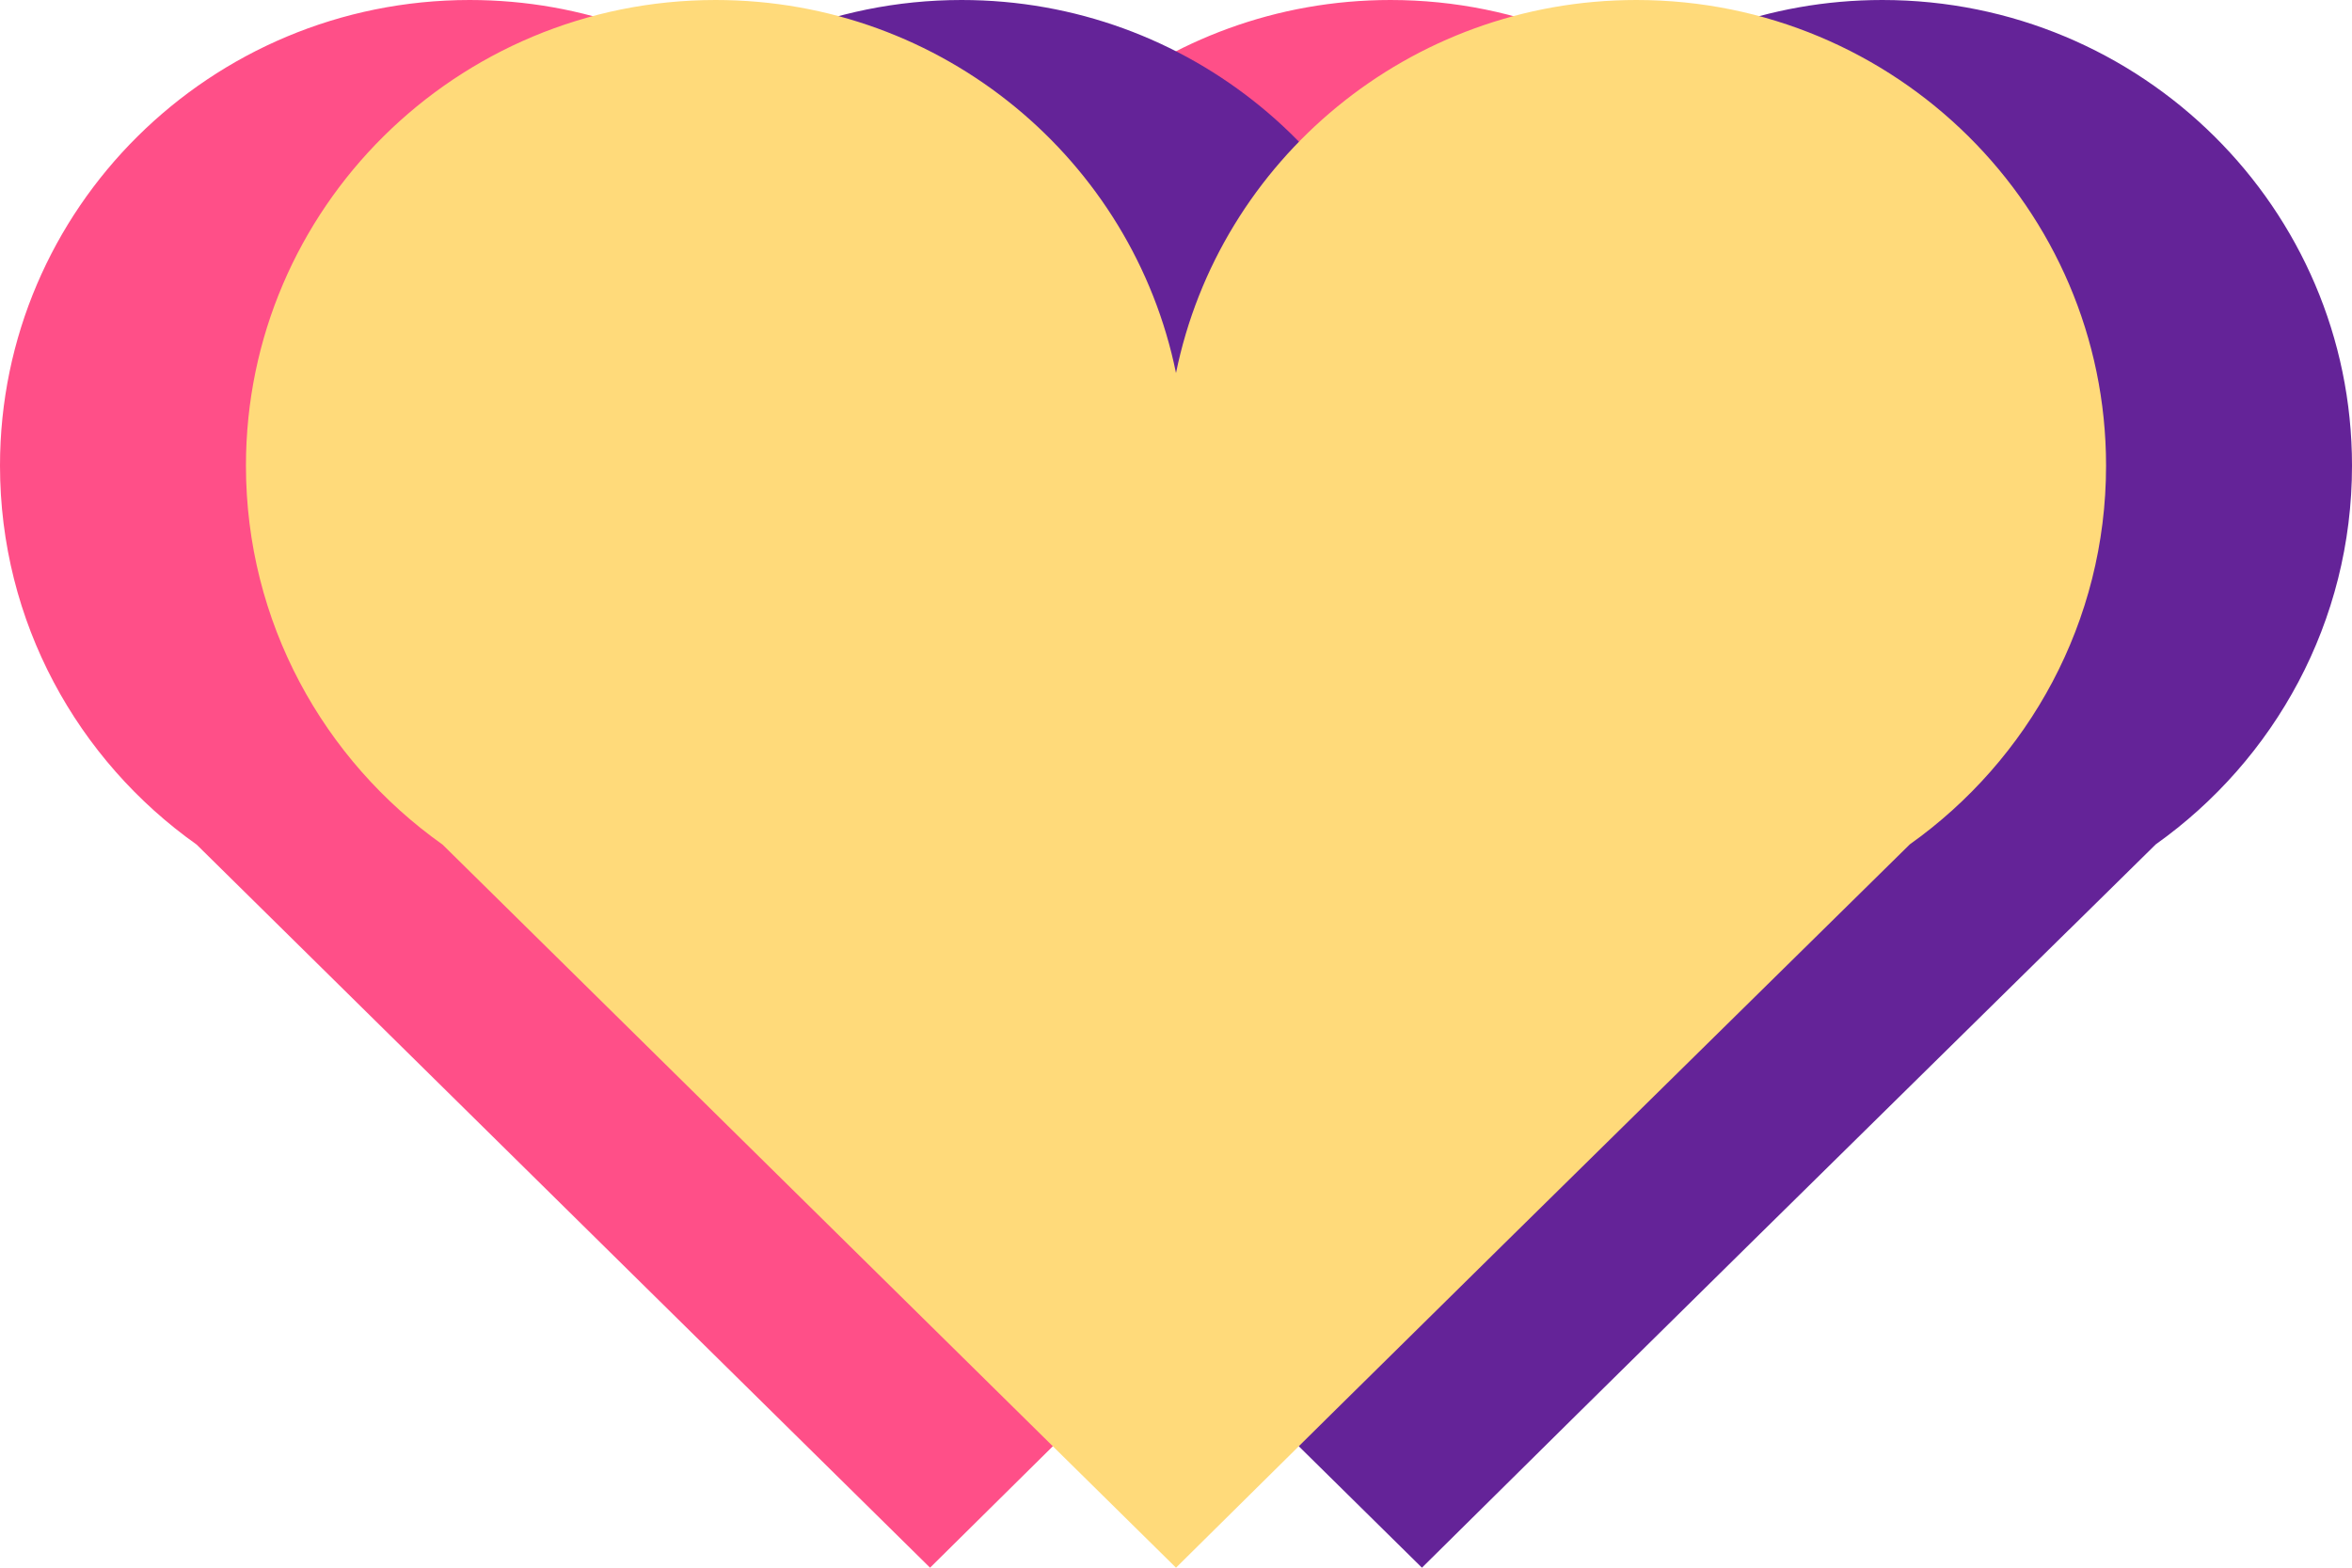
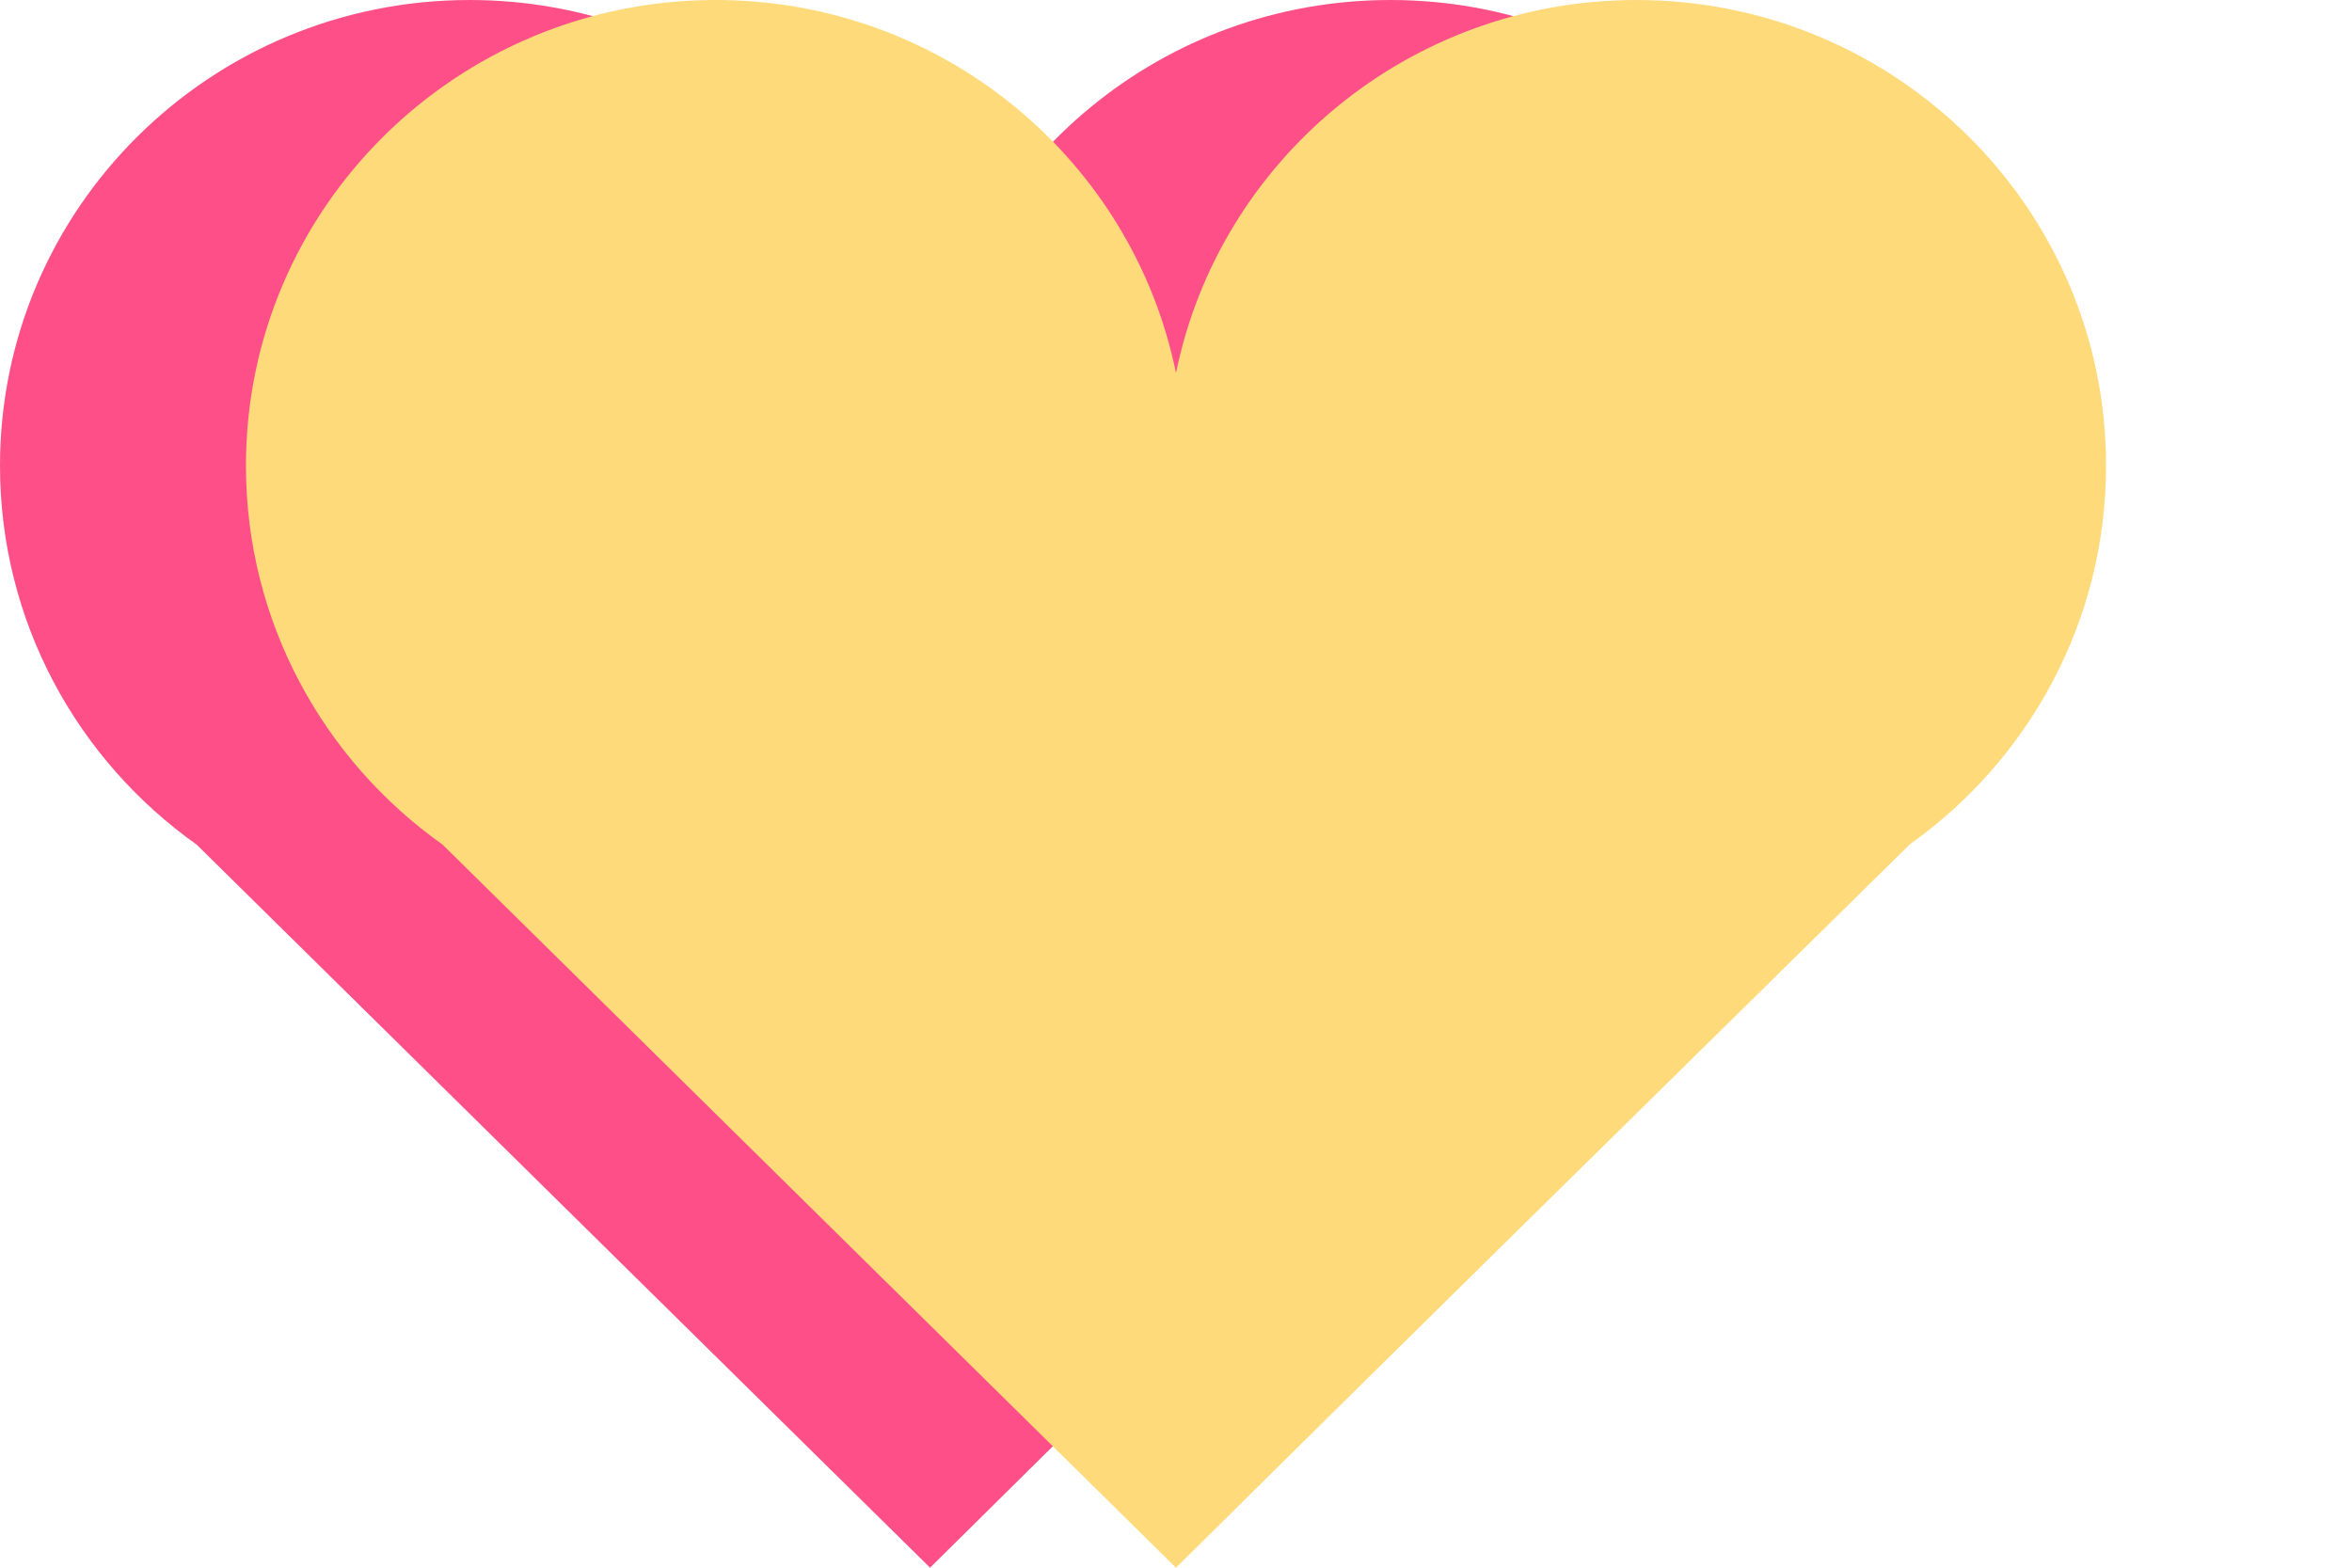
<svg xmlns="http://www.w3.org/2000/svg" width="30" height="20" viewBox="0 0 30 20" fill="none">
  <path fill-rule="evenodd" clip-rule="evenodd" d="M23.726 5.941C23.726 7.932 22.739 9.693 21.223 10.772L20.117 11.861C17.9 14.042 14.222 17.661 11.863 20L2.508 10.775C0.989 9.698 -0 7.934 -0 5.941C-0 2.66 2.682 0 5.991 0C8.891 0 11.31 2.044 11.863 4.758C12.416 2.044 14.835 0 17.735 0C21.043 0 23.726 2.66 23.726 5.941Z" fill="#FF4F88" />
-   <path fill-rule="evenodd" clip-rule="evenodd" d="M30 5.941C30 7.932 29.013 9.694 27.497 10.772L26.391 11.861L26.39 11.861C24.174 14.042 20.496 17.661 18.137 20L8.782 10.775C7.264 9.698 6.274 7.934 6.274 5.941C6.274 2.66 8.956 0 12.265 0C15.165 0 17.584 2.044 18.137 4.759C18.69 2.044 21.109 0 24.009 0C27.318 0 30 2.66 30 5.941Z" fill="#642398" />
  <path fill-rule="evenodd" clip-rule="evenodd" d="M26.863 5.941C26.863 7.932 25.875 9.694 24.36 10.772L23.254 11.861L23.254 11.861C21.037 14.042 17.359 17.661 15 20L5.645 10.775C4.126 9.698 3.137 7.934 3.137 5.941C3.137 2.66 5.819 0 9.128 0C12.028 0 14.447 2.044 15 4.759C15.553 2.044 17.972 0 20.872 0C24.181 0 26.863 2.66 26.863 5.941Z" fill="#FFDA7A" />
</svg>